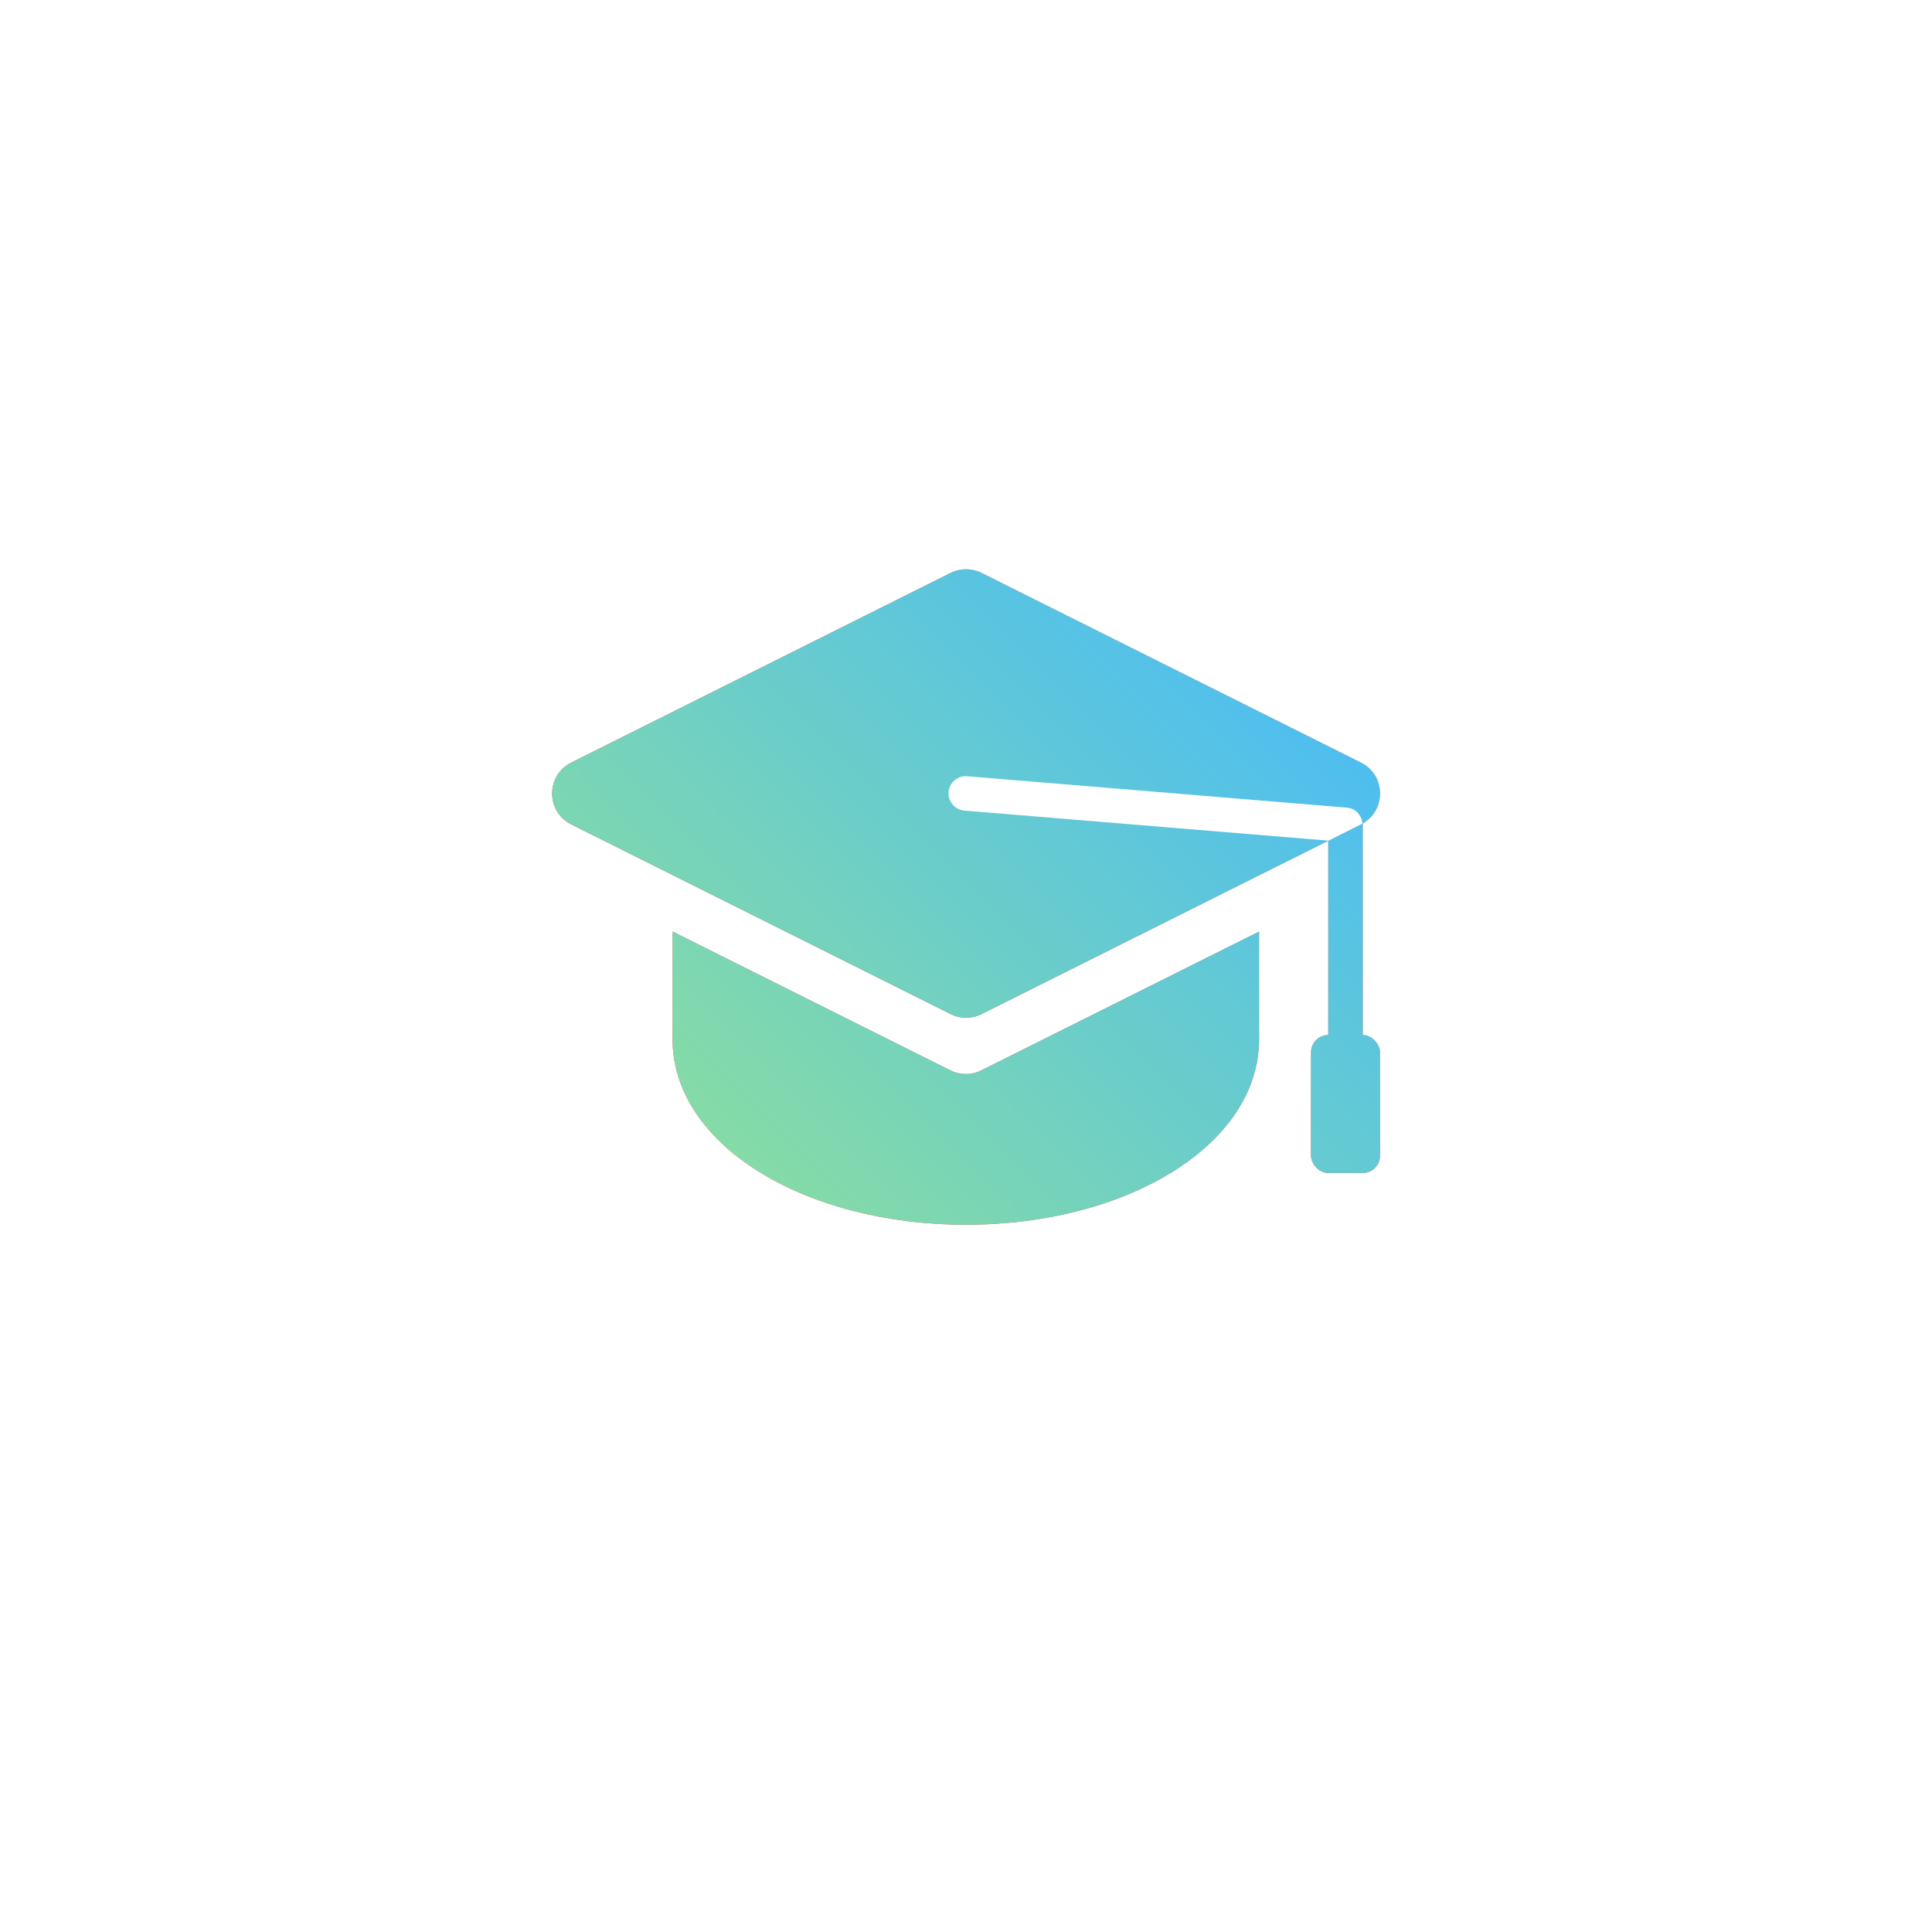
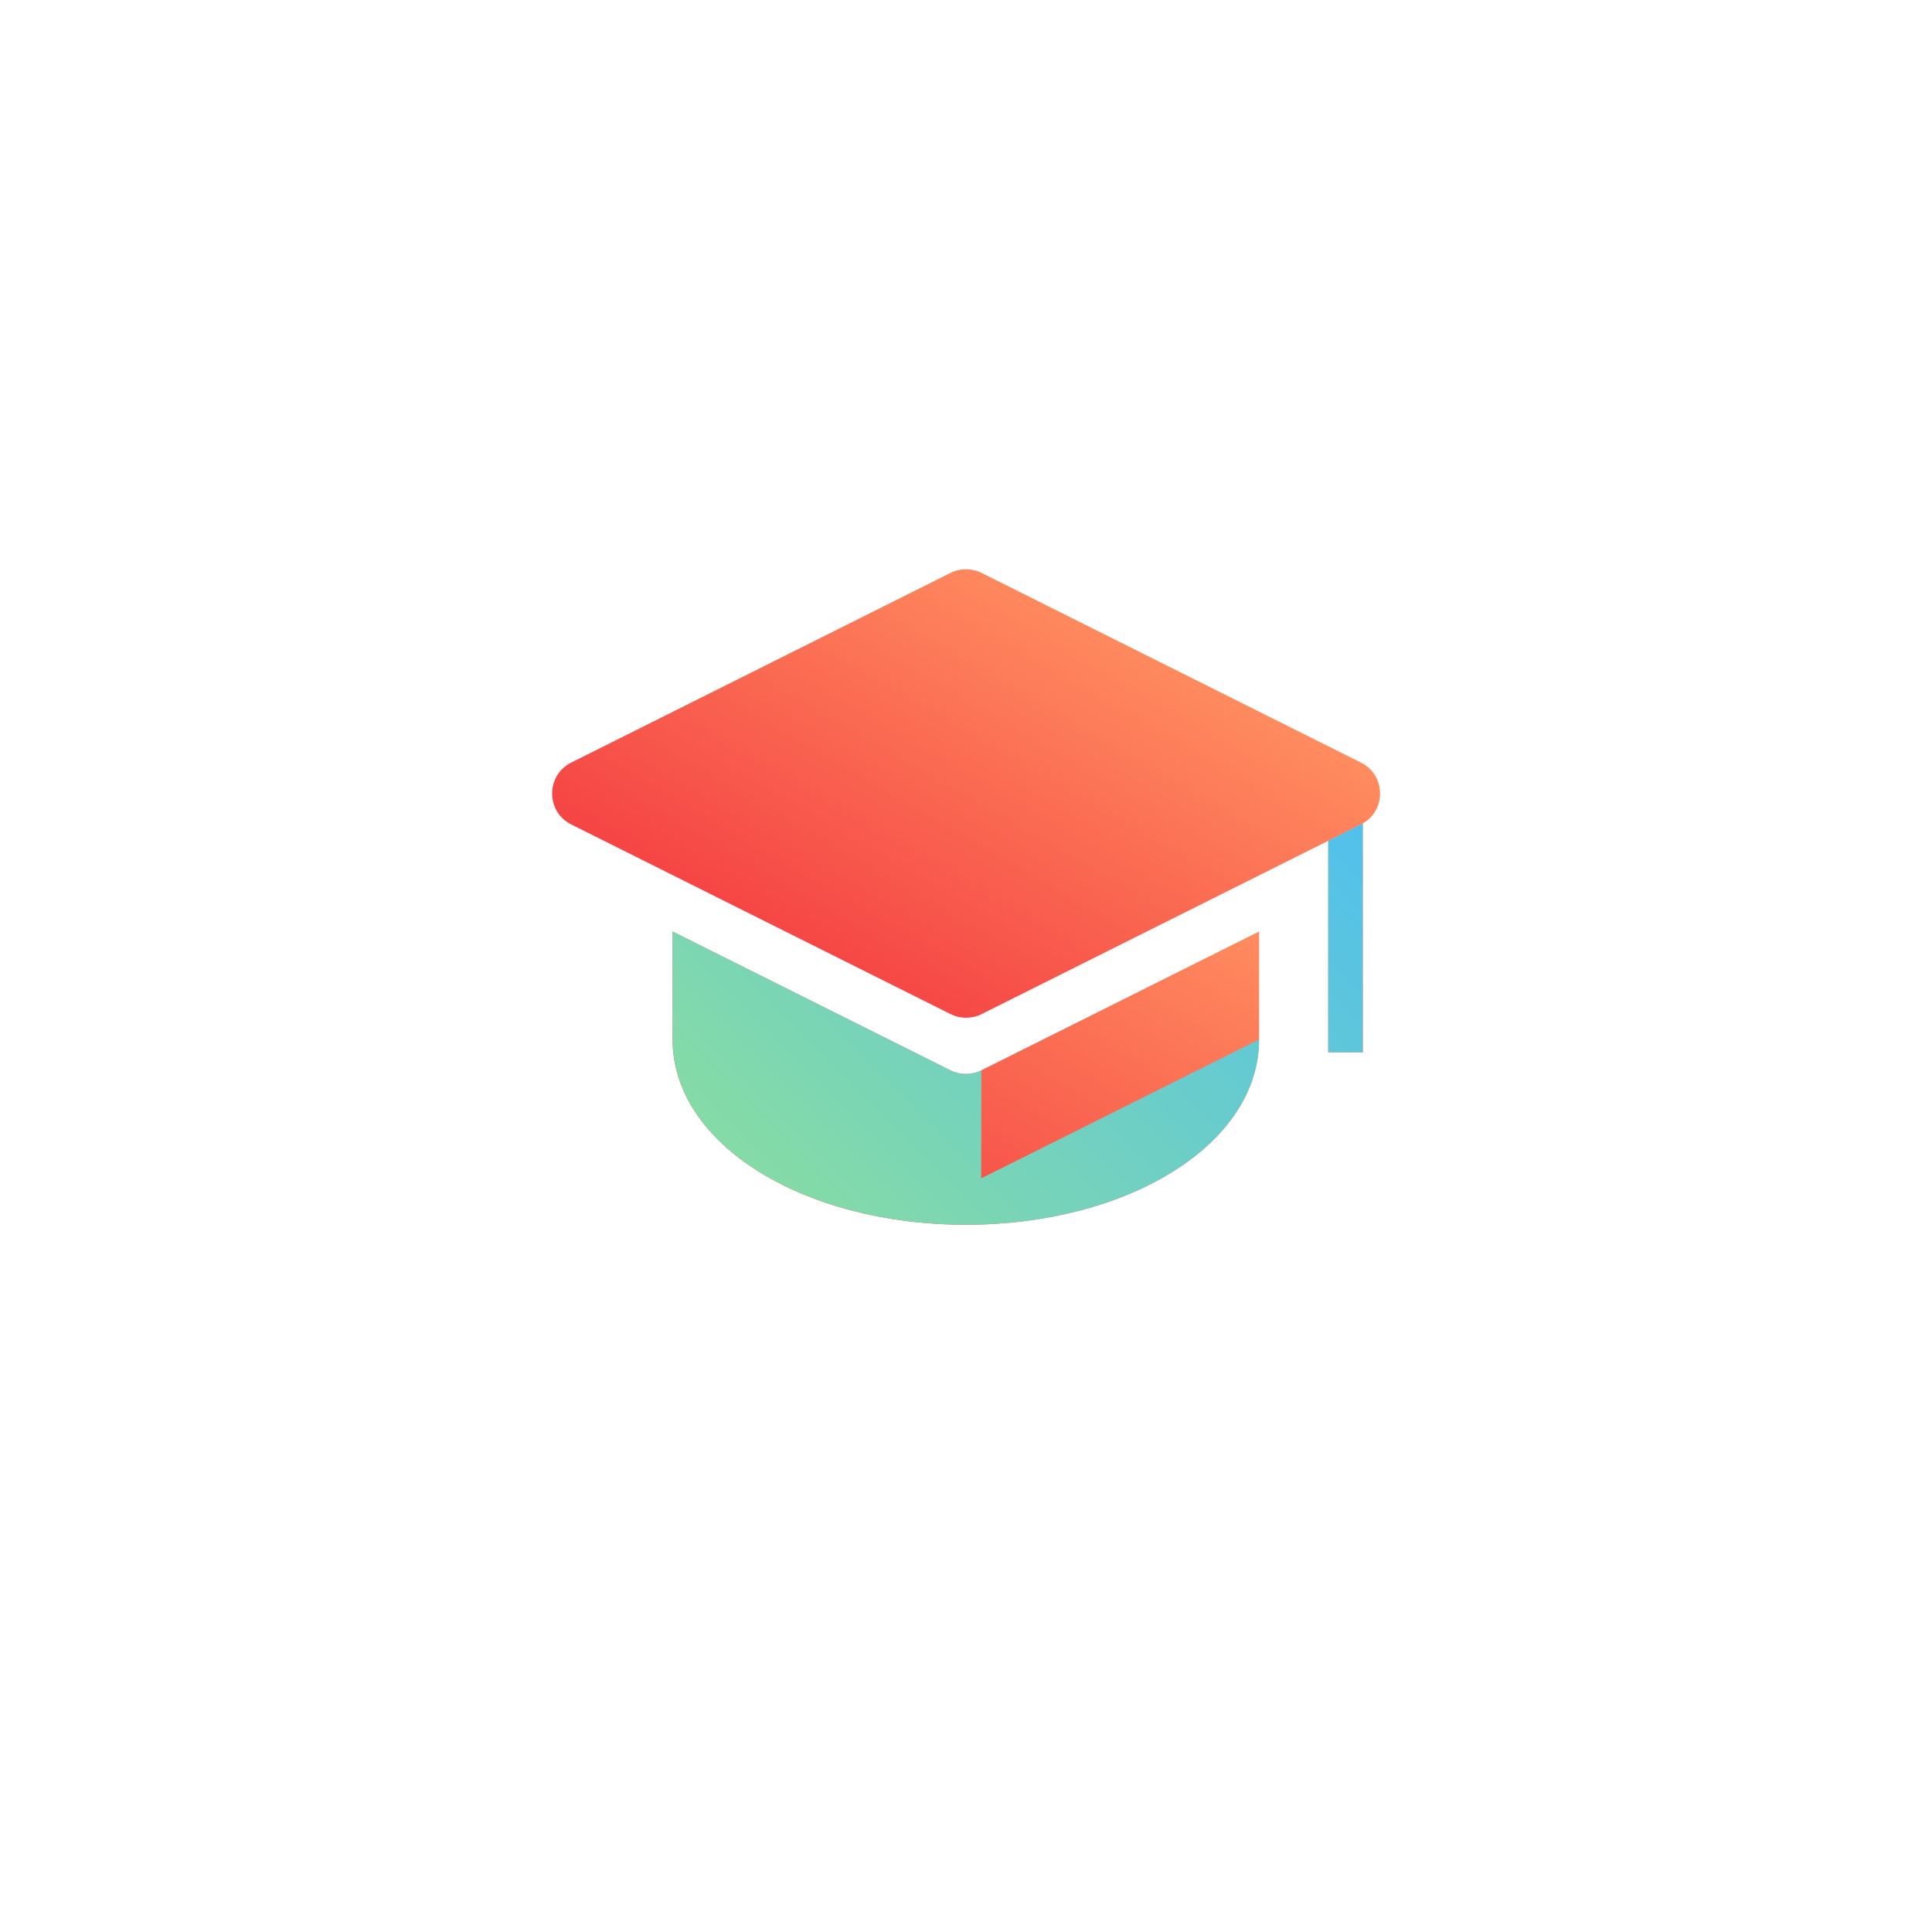
<svg xmlns="http://www.w3.org/2000/svg" xmlns:xlink="http://www.w3.org/1999/xlink" id="Layer_2" data-name="Layer 2" viewBox="0 0 112 112">
  <defs>
    <style>
      .cls-1, .cls-2 {
        fill: #fff;
      }

      .cls-3 {
        fill: url(#New_Gradient_Swatch_copy_3);
      }

      .cls-4 {
        fill: url(#New_Gradient_Swatch_copy_4);
      }

      .cls-2 {
        filter: url(#drop-shadow-1);
      }

      .cls-5 {
        fill: url(#New_Gradient_Swatch_copy_4-4);
      }

      .cls-6 {
        fill: url(#New_Gradient_Swatch_copy_4-3);
      }

      .cls-7 {
        fill: url(#New_Gradient_Swatch_copy_4-2);
      }
    </style>
    <filter id="drop-shadow-1" filterUnits="userSpaceOnUse">
      <feOffset dx="0" dy="4" />
      <feGaussianBlur result="blur" stdDeviation="4" />
      <feFlood flood-color="#000" flood-opacity=".25" />
      <feComposite in2="blur" operator="in" />
      <feComposite in="SourceGraphic" />
    </filter>
    <linearGradient id="New_Gradient_Swatch_copy_4" data-name="New Gradient Swatch copy 4" x1="48.75" y1="70.67" x2="62.03" y2="47.67" gradientUnits="userSpaceOnUse">
      <stop offset="0" stop-color="#f54444" />
      <stop offset="1" stop-color="#ff8c5f" />
    </linearGradient>
    <linearGradient id="New_Gradient_Swatch_copy_4-2" data-name="New Gradient Swatch copy 4" x1="60.78" y1="57.97" x2="54.05" y2="32.86" gradientTransform="translate(47.51 -26.71) rotate(45)" xlink:href="#New_Gradient_Swatch_copy_4" />
    <linearGradient id="New_Gradient_Swatch_copy_4-3" data-name="New Gradient Swatch copy 4" x1="75.95" y1="67.55" x2="80.05" y2="60.45" xlink:href="#New_Gradient_Swatch_copy_4" />
    <linearGradient id="New_Gradient_Swatch_copy_4-4" data-name="New Gradient Swatch copy 4" x1="75.09" y1="59.9" x2="81.34" y2="49.08" xlink:href="#New_Gradient_Swatch_copy_4" />
    <linearGradient id="New_Gradient_Swatch_copy_3" data-name="New Gradient Swatch copy 3" x1="73.56" y1="38.73" x2="43.93" y2="68.36" gradientUnits="userSpaceOnUse">
      <stop offset="0" stop-color="#4ebef0" />
      <stop offset="1" stop-color="#85dba6" />
    </linearGradient>
  </defs>
  <g id="Layer_5" data-name="Layer 5">
    <g id="Internship-Academic">
-       <circle class="cls-2" cx="56" cy="52" r="44" />
      <g>
        <g>
          <g>
            <path class="cls-4" d="m56.89,62.05c-.56.28-1.23.28-1.79,0l-16.11-8.05v6.26c0,6.08,7.61,10.74,17,10.74s17-4.66,17-10.74v-6.26l-16.11,8.05Z" />
            <path class="cls-7" d="m55.11,58.79l-22-11c-1.47-.74-1.47-2.84,0-3.58l22-11c.56-.28,1.23-.28,1.79,0l22,11c1.47.74,1.47,2.84,0,3.58l-22,11c-.56.28-1.23.28-1.79,0Z" />
-             <rect class="cls-6" x="76" y="60" width="4" height="8" rx="1" ry="1" />
            <path class="cls-5" d="m78.89,47.79l-1.89.95v12.26h2v-13.27s-.07.04-.11.06Z" />
          </g>
          <g>
-             <path class="cls-3" d="m56.89,62.05c-.56.28-1.23.28-1.79,0l-16.11-8.05v6.26c0,6.08,7.61,10.74,17,10.74s17-4.66,17-10.74v-6.26l-16.11,8.05Z" />
-             <path class="cls-3" d="m55.11,58.79l-22-11c-1.47-.74-1.47-2.84,0-3.58l22-11c.56-.28,1.23-.28,1.79,0l22,11c1.47.74,1.47,2.84,0,3.58l-22,11c-.56.28-1.23.28-1.79,0Z" />
-             <rect class="cls-3" x="76" y="60" width="4" height="8" rx="1" ry="1" />
+             <path class="cls-3" d="m56.89,62.05c-.56.28-1.23.28-1.79,0l-16.11-8.05v6.26c0,6.08,7.61,10.74,17,10.74s17-4.66,17-10.74l-16.11,8.05Z" />
            <path class="cls-3" d="m78.89,47.79l-1.89.95v12.26h2v-13.27s-.07.04-.11.06Z" />
          </g>
        </g>
-         <path class="cls-1" d="m77,48.74l1.89-.95s.06-.03.09-.05c-.04-.48-.4-.88-.9-.92l-22.01-1.82c-.55-.05-1.03.36-1.08.91s.36,1.03.91,1.08l21.08,1.74h0Z" />
      </g>
    </g>
  </g>
</svg>